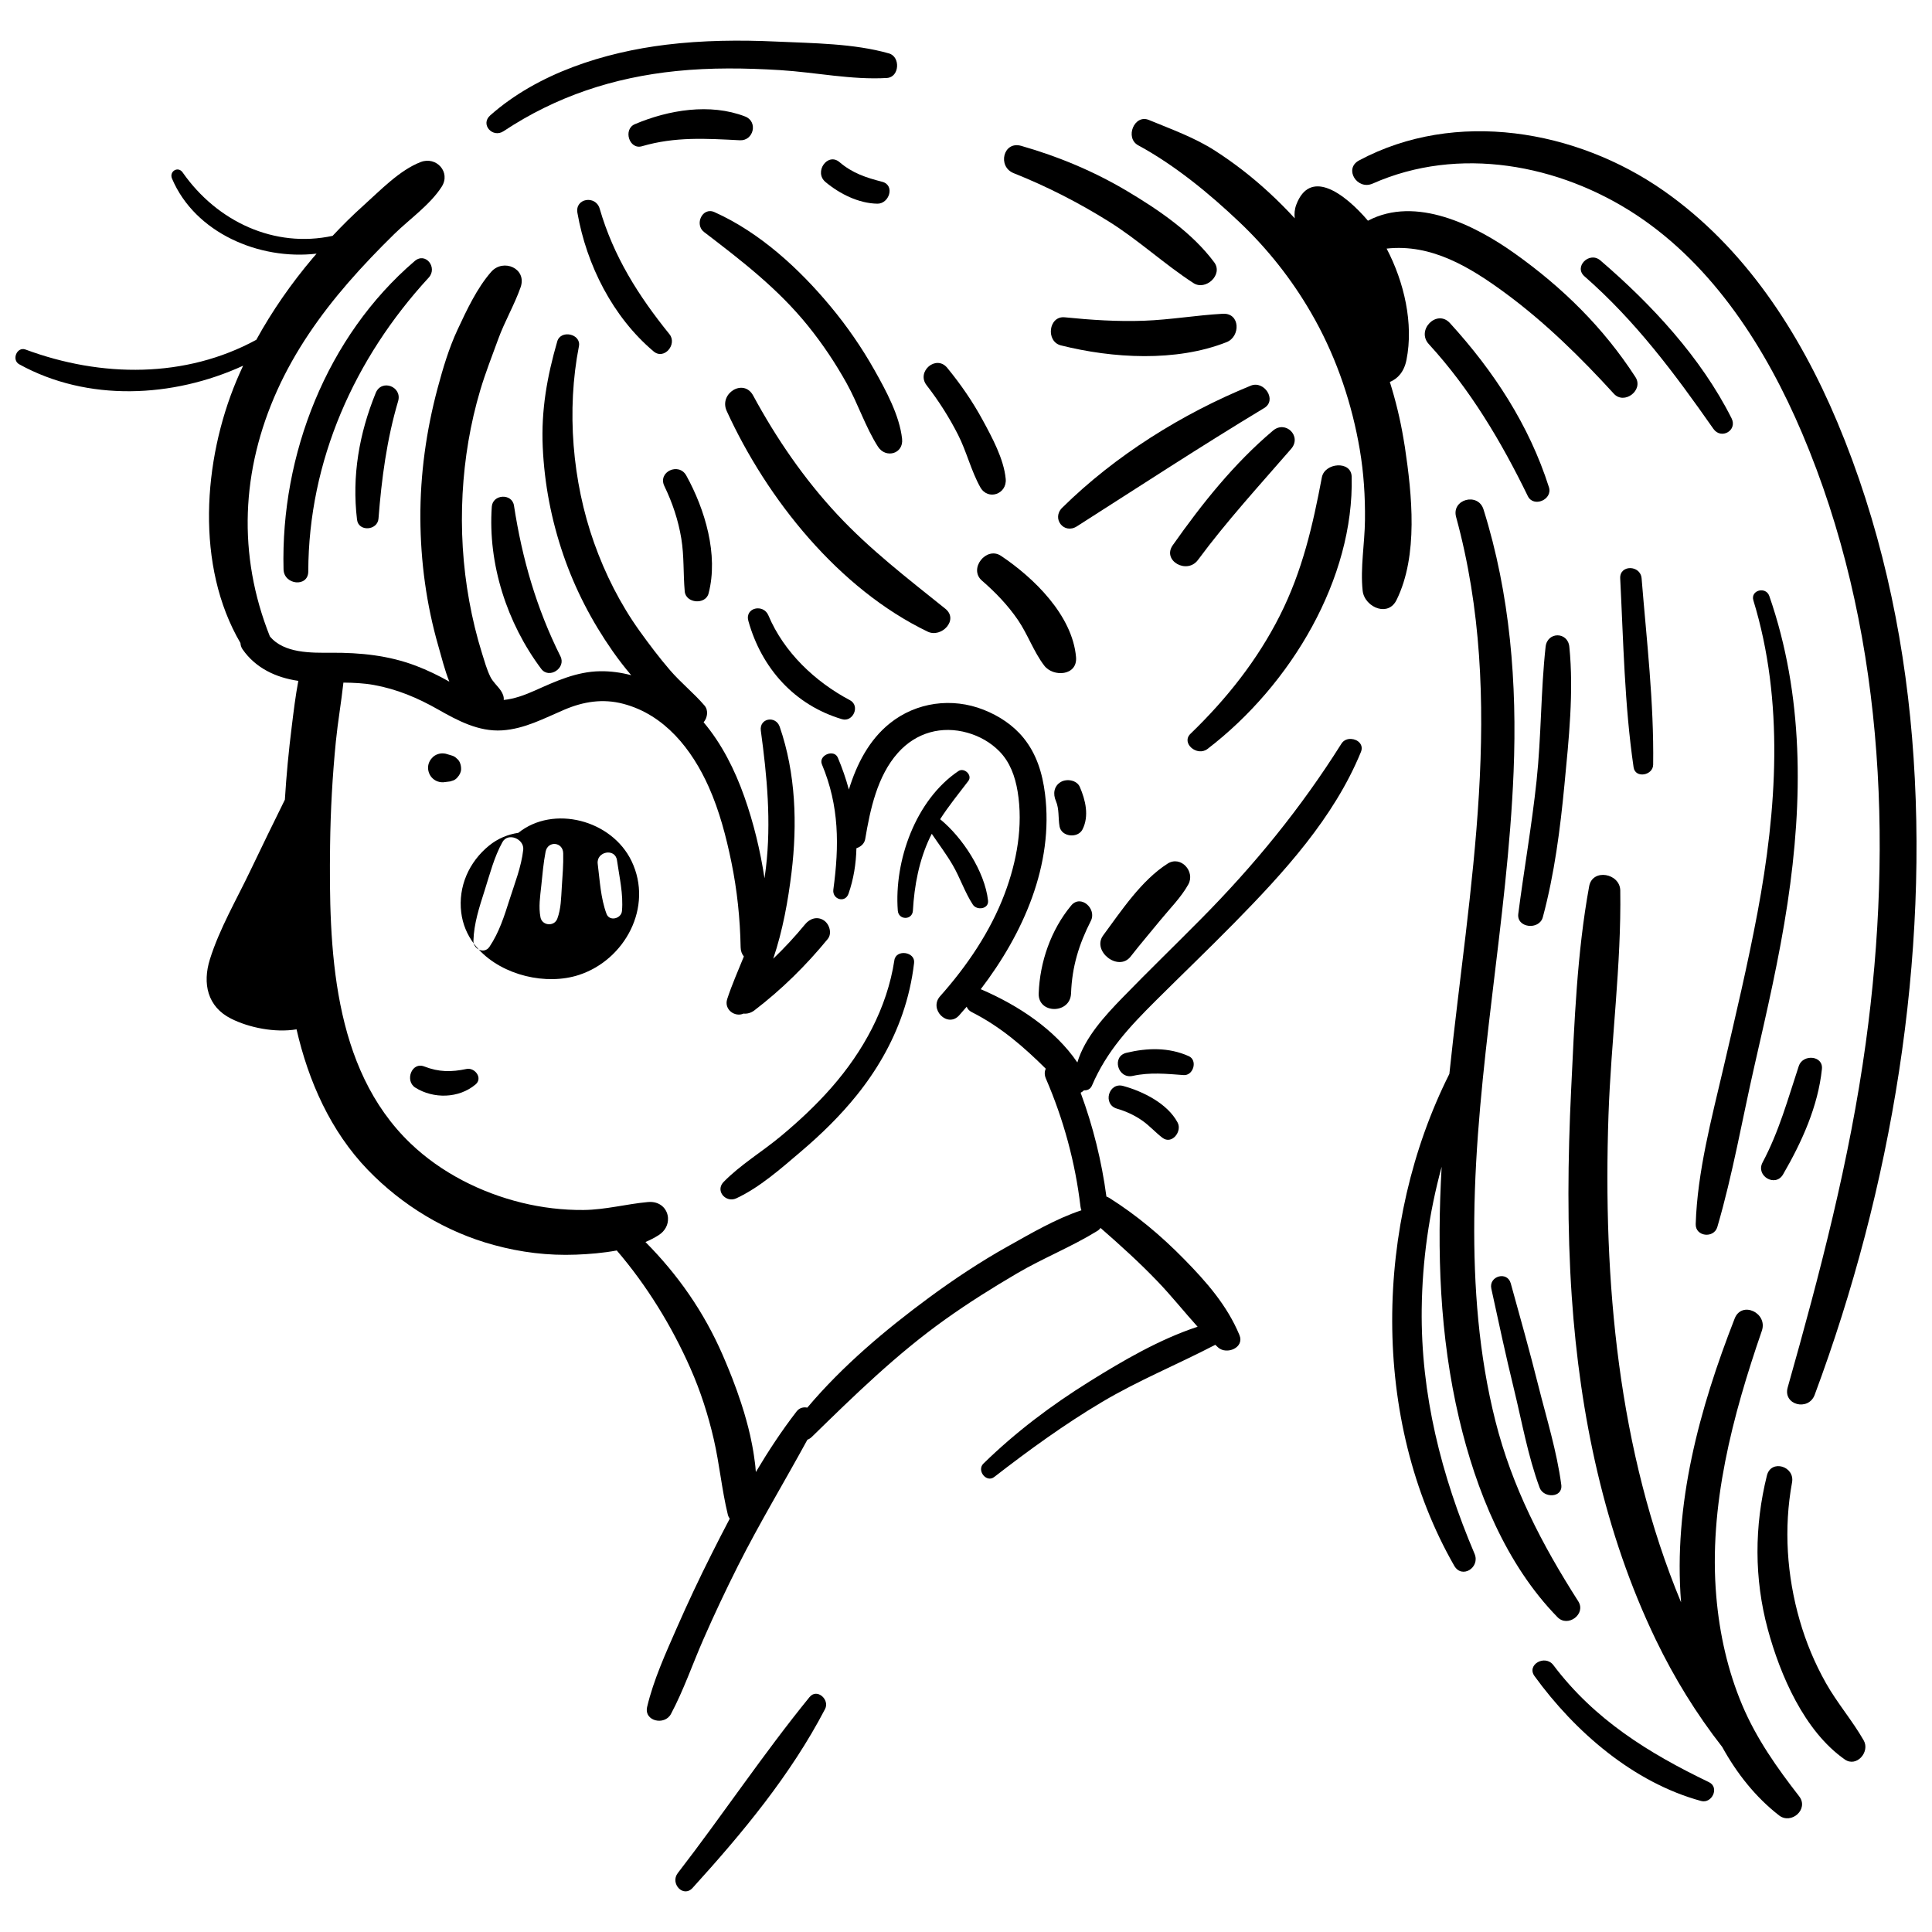
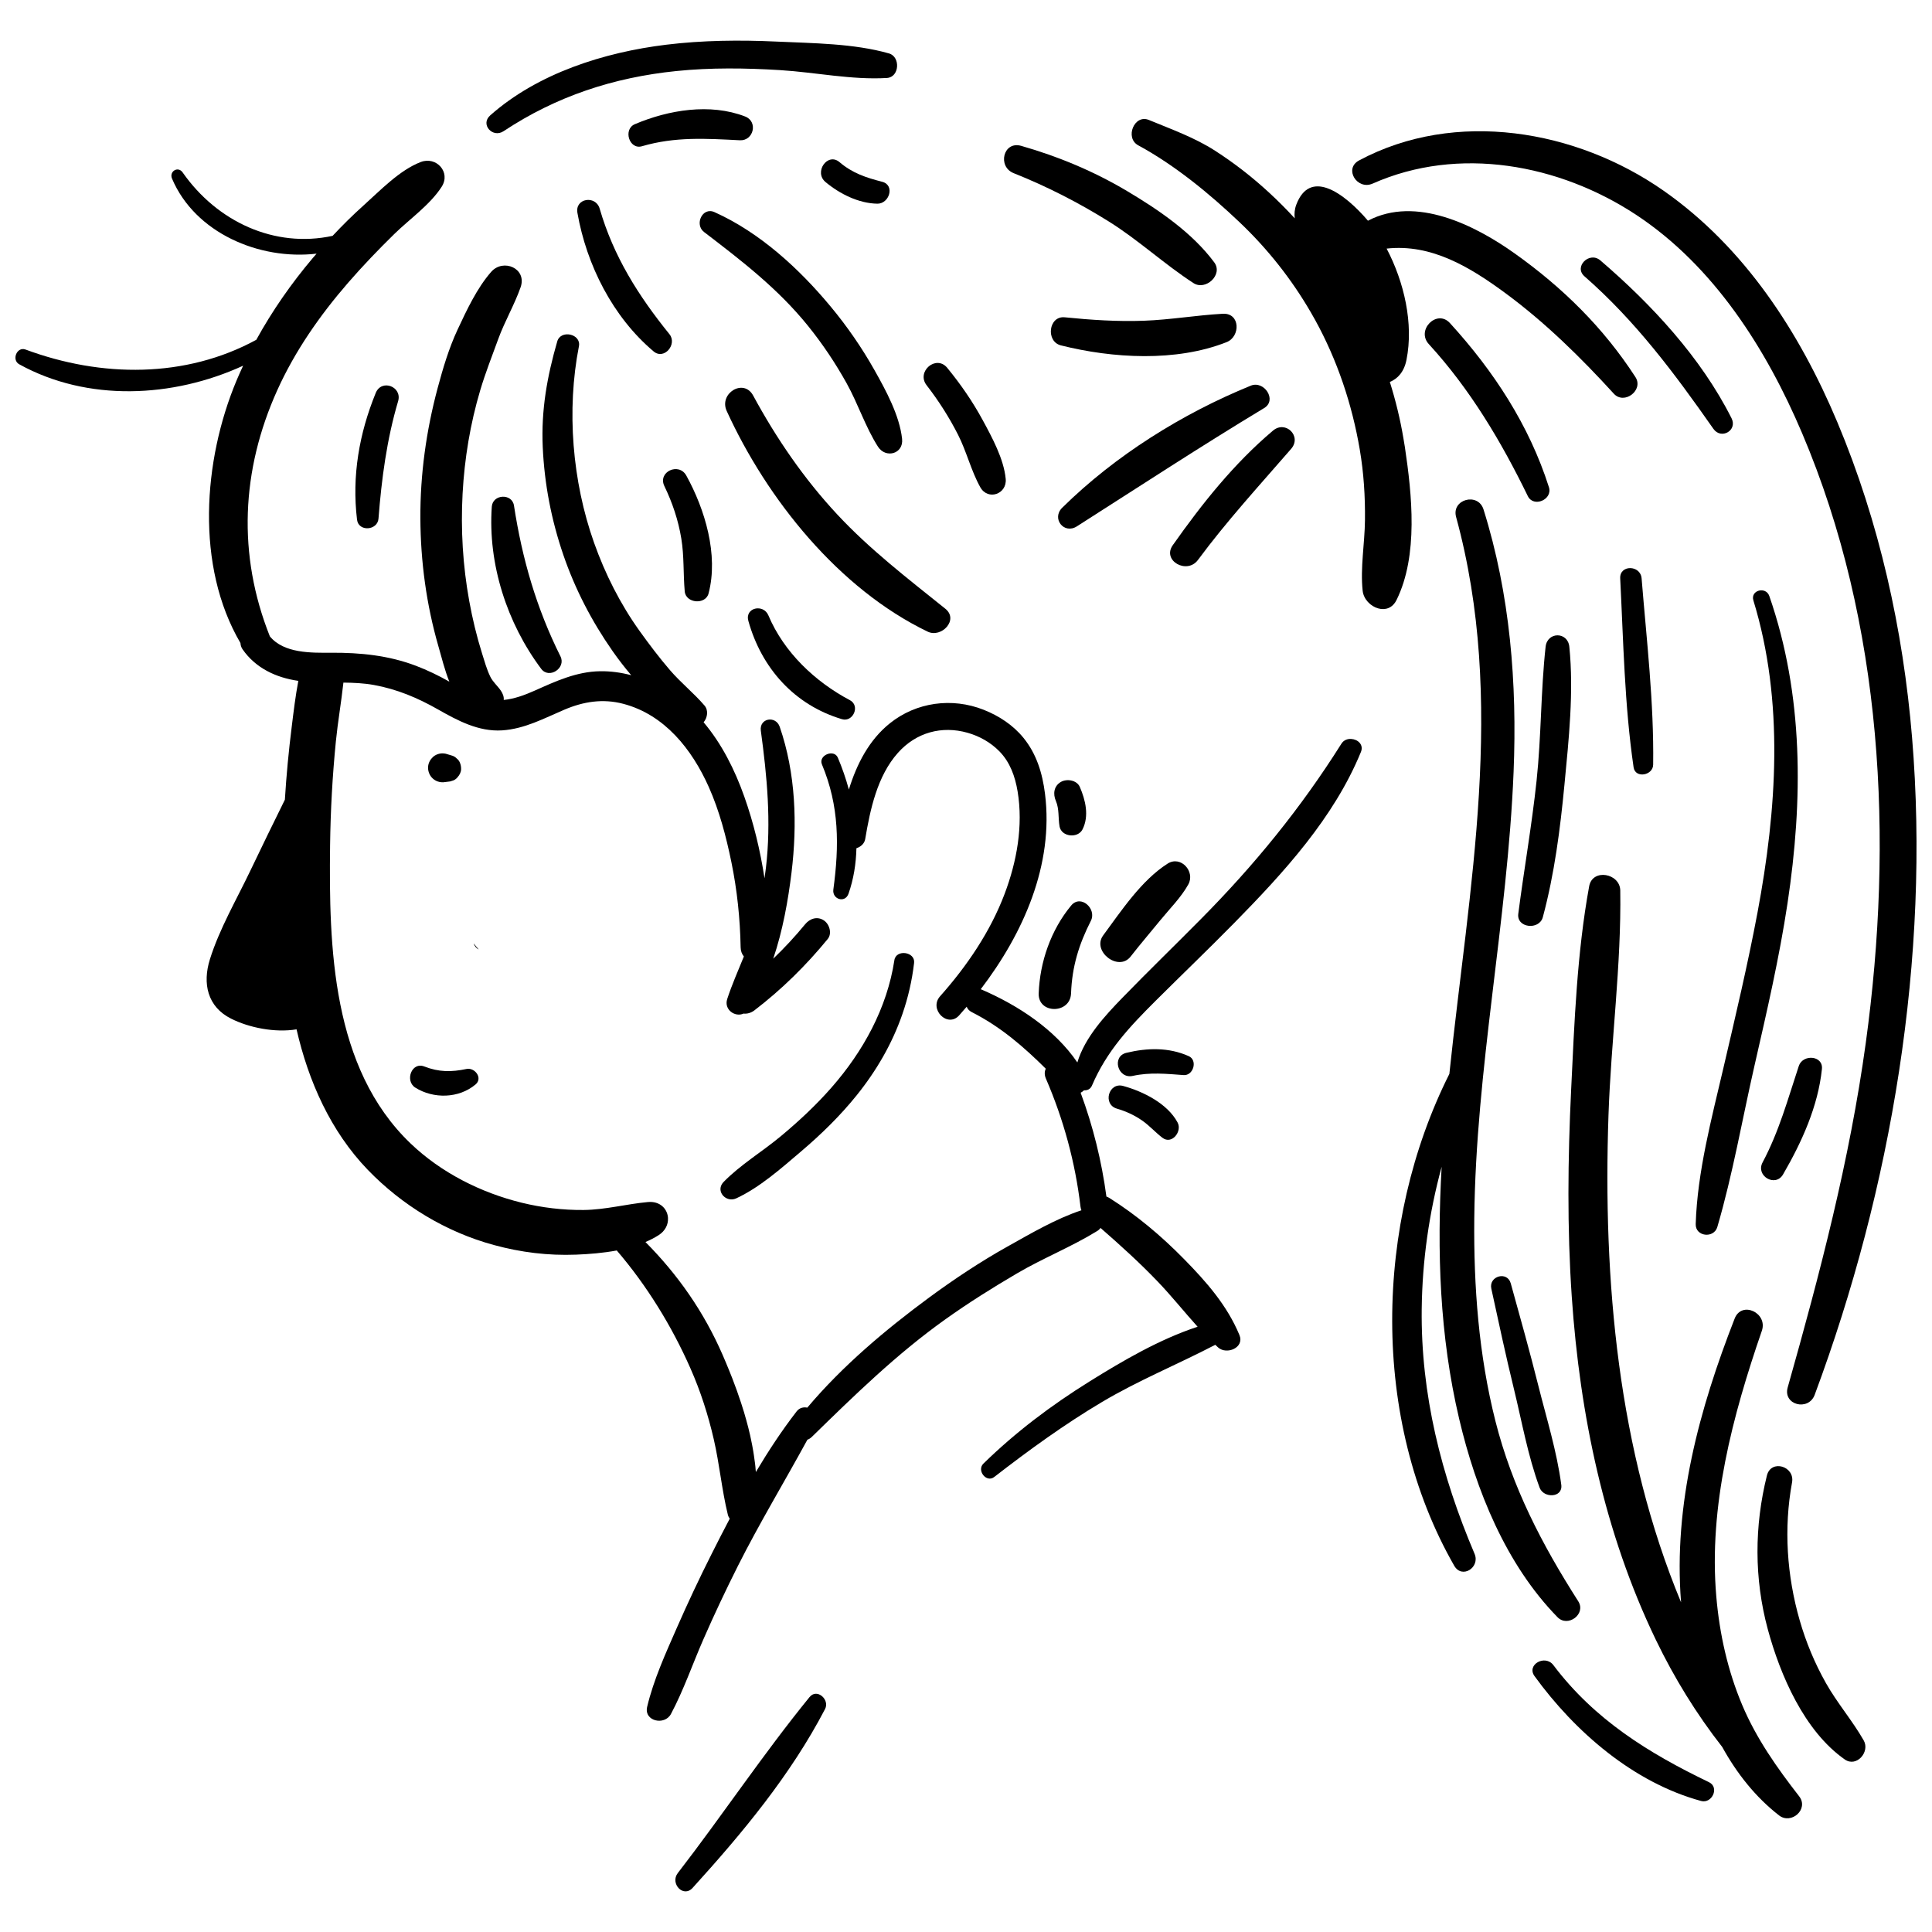
<svg xmlns="http://www.w3.org/2000/svg" width="800px" height="800px" version="1.1" viewBox="144 144 512 512">
  <defs>
    <clipPath id="b">
      <path d="m148.09 186h356.91v415h-356.91z" />
    </clipPath>
    <clipPath id="a">
      <path d="m502 178h149.9v339h-149.9z" />
    </clipPath>
  </defs>
-   <path d="m272.42 380.03c1.379-4.336 2.512-8.848 4.719-12.844 1.492-2.707 5.836-0.836 5.523 2.004-0.5 4.535-2.273 8.938-3.648 13.27-1.383 4.348-2.734 8.637-5.297 12.445-0.727 1.082-1.906 1.203-2.836 0.734 6.383 6.891 17.895 9.551 26.535 6.734 12.203-3.984 19.781-18.023 13.961-30.16-5.262-10.969-20.754-14.945-30.008-7.508-2.75 0.418-5.394 1.465-7.766 3.391-5.324 4.336-8.211 10.844-7.375 17.707 0.383 3.125 1.57 5.883 3.316 8.23-0.059-0.215-0.09-0.441-0.082-0.68 0.117-4.598 1.566-8.961 2.957-13.324zm35.086-8.047c0.629 4.414 1.719 8.984 1.32 13.457-0.18 2.012-3.316 2.828-4.09 0.75-1.566-4.211-1.773-8.82-2.336-13.25-0.426-3.312 4.637-4.277 5.106-0.957zm-20.059 6.723c0.316-3 0.562-6.027 1.141-8.992 0.586-2.973 4.586-2.629 4.668 0.395 0.078 3.019-0.188 6.043-0.379 9.055-0.18 2.805-0.188 5.648-1.188 8.305-0.809 2.148-4.019 1.875-4.457-0.371-0.539-2.789-0.078-5.594 0.215-8.391z" />
  <path d="m269.55 394.03c0.188 0.719 0.707 1.293 1.328 1.602-0.477-0.512-0.918-1.043-1.328-1.602z" />
  <g clip-path="url(#b)">
    <path d="m502.07 339.83c-0.988-0.066-1.988 0.312-2.586 1.262-10.754 17.086-23.082 32.188-37.281 46.516-6.879 6.957-13.914 13.758-20.73 20.781-4.637 4.777-9.98 10.543-11.965 17.168-5.996-8.805-15.707-15.125-25.309-19.285-0.102-0.047-0.203-0.082-0.301-0.113 11.289-14.793 19.391-32.965 17.039-51.777-0.68-5.434-2.215-10.555-5.715-14.852-2.769-3.402-6.508-5.836-10.559-7.438-8.355-3.301-17.82-2.035-24.836 3.586-5.531 4.43-8.785 10.809-10.871 17.559-0.789-2.918-1.781-5.758-2.918-8.445-1.004-2.379-5.227-0.641-4.219 1.777 4.617 11.039 4.602 21.512 3.027 33.16-0.352 2.602 3.109 3.707 4.019 1.109 1.348-3.856 1.996-7.926 2.094-12.047 1.133-0.367 2.125-1.223 2.324-2.414 1.328-7.879 3.188-16.715 8.672-22.863 4.859-5.449 11.648-7.25 18.453-5.324 3.168 0.898 6.098 2.543 8.418 4.898 2.84 2.883 4.188 6.664 4.852 10.66 1.508 9.105-0.215 18.582-3.441 27.125-3.793 10.043-10 19.164-17.105 27.145-3.055 3.43 1.988 8.504 5.059 5.059 0.668-0.75 1.328-1.512 1.984-2.285 0.23 0.57 0.652 1.074 1.32 1.414 7.731 3.914 13.762 9.191 19.645 15.012-0.344 0.73-0.395 1.625 0.035 2.625 4.672 10.82 7.781 22.199 9.16 33.902 0.043 0.367 0.133 0.691 0.25 0.992-6.805 2.254-13.422 6.164-19.613 9.621-7.176 4.019-14.07 8.598-20.703 13.473-11.602 8.555-22.98 18.129-32.328 29.207-1.016-0.207-2.098 0.039-2.848 1.023-3.914 5.062-7.465 10.465-10.781 16.035-0.016-0.172-0.023-0.34-0.055-0.508-0.035-0.613-0.102-1.238-0.18-1.848-0.016-0.133-0.027-0.262-0.055-0.395-0.066-0.543-0.145-1.074-0.223-1.609-0.051-0.324-0.102-0.664-0.152-0.988-0.078-0.508-0.172-1.012-0.273-1.535-0.012-0.09-0.023-0.18-0.051-0.273-0.094-0.508-0.195-1.031-0.316-1.551-0.066-0.352-0.145-0.699-0.219-1.039-0.316-1.367-0.648-2.719-1.031-4.055-0.207-0.73-0.414-1.457-0.621-2.176-0.016-0.023-0.016-0.039-0.027-0.066-0.219-0.754-0.453-1.48-0.699-2.223-0.715-2.211-1.508-4.379-2.328-6.516-0.273-0.715-0.559-1.414-0.844-2.117-0.273-0.707-0.57-1.391-0.859-2.082-0.289-0.691-0.57-1.367-0.871-2.043-4.969-11.418-11.855-21.262-20.453-29.922 1.223-0.52 2.406-1.133 3.512-1.832 1.77-1.145 2.535-2.848 2.457-4.457 0-0.094 0-0.18-0.012-0.289-0.238-2.301-2.16-4.305-5.309-4.019-5.707 0.52-11.234 2.043-17.02 2.106-5.488 0.055-11.105-0.621-16.426-1.926-10.844-2.664-21.355-7.957-29.453-15.707-20.898-20-21.652-52.027-21.328-79.012 0.117-9.211 0.625-18.414 1.535-27.57 0.508-5.082 1.422-10.32 1.996-15.547 2.699 0.031 5.398 0.145 8.074 0.629 6.133 1.109 11.625 3.426 17.012 6.492 5.203 2.961 10.766 5.93 16.953 5.539 5.969-0.375 11.145-3.199 16.539-5.492 5.055-2.148 10.152-2.961 15.531-1.562 11.016 2.871 18.266 12.082 22.719 22.062 2.816 6.312 4.606 13.168 5.992 19.922 1.527 7.441 2.309 14.984 2.449 22.578 0.02 1.004 0.348 1.805 0.855 2.41-1.508 3.758-3.168 7.445-4.414 11.285-0.914 2.812 2.086 4.879 4.324 3.852 0.996 0.113 2.035-0.203 2.894-0.863 7.215-5.519 13.664-11.875 19.418-18.898 1.223-1.492 0.449-3.977-1.039-4.949-1.766-1.152-3.719-0.457-4.949 1.039-2.633 3.211-5.461 6.254-8.453 9.125 2.547-7.481 3.961-15.566 4.844-22.793 1.57-12.879 1.129-26.336-3.125-38.668-1.051-3.047-5.457-2.305-5.004 1.039 1.648 12.098 2.785 24.16 1.348 36.344-0.109 0.926-0.234 1.848-0.371 2.766-1.129-7.383-2.887-14.672-5.367-21.672-2.5-7.055-5.953-13.965-10.773-19.668 1.02-1.211 1.336-3.16 0.23-4.449-2.828-3.297-6.281-6.047-9.133-9.359-2.828-3.289-5.531-6.859-8.062-10.391-5.121-7.148-9.133-15.113-12.07-23.391-5.766-16.242-7.324-35.121-4.008-52.074 0.641-3.269-4.82-4.481-5.746-1.273-2.695 9.352-4.281 18.16-3.844 27.98 0.438 9.797 2.281 19.32 5.457 28.594 3.102 9.066 7.539 17.605 13.027 25.457 1.492 2.133 3.156 4.309 4.965 6.43-2.691-0.715-5.473-1.098-8.254-1.055-6.254 0.098-11.711 2.637-17.309 5.133-2.769 1.238-5.469 2.203-8.227 2.481 0.109-0.871-0.289-1.77-0.762-2.469-0.91-1.34-2.106-2.266-2.82-3.754-0.918-1.902-1.516-4.047-2.144-6.055-1.43-4.559-2.551-9.219-3.406-13.918-1.707-9.387-2.281-18.949-1.766-28.477 0.504-9.297 2.031-18.523 4.688-27.449 1.367-4.594 3.125-9.027 4.758-13.523 1.707-4.691 4.273-9.02 5.926-13.715 1.762-5.012-4.606-7.727-7.797-4.09-3.769 4.301-6.481 10.125-8.898 15.289-2.293 4.902-3.894 10.289-5.289 15.504-3.019 11.27-4.641 22.898-4.578 34.57 0.059 11.43 1.602 22.84 4.769 33.824 0.855 2.957 1.664 6.324 2.906 9.41-0.012-0.008-0.023-0.012-0.035-0.02-2.848-1.609-5.777-3.027-8.836-4.191-7.215-2.742-14.723-3.492-22.383-3.449-5.277 0.031-12.594 0.199-16.312-4.348-8.609-21.621-7.594-44.039 1.969-65.223 4.688-10.387 11.297-19.859 18.746-28.449 3.887-4.481 8.035-8.805 12.273-12.953 4.047-3.957 9.492-7.75 12.551-12.516 2.488-3.875-1.43-8.133-5.543-6.559-5.613 2.144-10.766 7.57-15.188 11.531-2.856 2.555-5.562 5.246-8.176 8.035-15.367 3.328-30.598-3.727-39.742-16.809-1.223-1.754-3.621-0.266-2.812 1.641 6.086 14.375 23.102 21.664 38.309 19.887-0.336 0.395-0.684 0.777-1.02 1.172-5.664 6.707-10.727 13.957-14.957 21.66-18.723 10.191-41.004 10.062-61.176 2.57-2.285-0.812-3.727 2.769-1.645 3.918 18.098 9.992 40.68 8.926 59.332 0.375-0.609 1.309-1.203 2.625-1.758 3.953-8.855 21.156-10.914 49.109 1.047 69.539 0.035 0.578 0.203 1.145 0.547 1.641 3.469 5.019 8.898 7.539 14.793 8.387-0.766 4.047-1.258 8.156-1.746 12.117-0.809 6.438-1.422 12.898-1.82 19.375-3.082 6.231-6.125 12.484-9.129 18.766-3.641 7.637-8.23 15.473-10.754 23.578-1.969 6.332-0.68 12.523 5.629 15.68 4.746 2.394 11.602 3.785 17.348 2.836 3.144 13.719 9.012 26.984 18.859 37.207 9.102 9.441 20.766 16.516 33.441 19.949 7.191 1.961 14.344 2.836 21.781 2.551 3.445-0.133 7.152-0.43 10.781-1.105 7.945 9.246 14.629 20.129 19.504 31.195 2.684 6.047 4.719 12.406 6.203 18.844 1.52 6.578 2.121 13.383 3.719 19.938 0.102 0.414 0.273 0.777 0.508 1.105-1.637 3.109-3.238 6.231-4.797 9.34-3.238 6.422-6.297 12.926-9.18 19.492-2.953 6.734-6.215 13.859-7.906 21.027-0.898 3.824 4.629 5.031 6.305 1.898 3.344-6.269 5.723-13.238 8.582-19.754 2.875-6.578 5.941-13.07 9.168-19.492 5.734-11.387 12.324-22.262 18.414-33.449 0.391-0.129 0.793-0.375 1.184-0.754 11.285-11.027 22.434-21.91 35.316-31.105 6.152-4.394 12.551-8.402 19.062-12.223 6.894-4.047 14.438-7.031 21.211-11.207 0.379-0.223 0.676-0.508 0.91-0.824 5.215 4.551 10.34 9.184 15.137 14.191 3.691 3.848 7.019 8.035 10.586 11.988-10.055 3.305-19.832 9.012-28.66 14.516-10.141 6.316-19.574 13.418-28.113 21.766-1.82 1.781 0.781 5.164 2.875 3.535 9.152-7.098 18.621-13.965 28.582-19.883 9.699-5.762 20.051-9.961 30-15.148 0.246 0.23 0.492 0.48 0.742 0.699 2.25 2.027 7.062 0.09 5.656-3.289-3.266-7.867-8.789-14.137-14.707-20.156-5.969-6.086-12.535-11.617-19.754-16.164-0.262-0.164-0.523-0.281-0.789-0.371-1.258-9.395-3.543-18.637-6.832-27.52 0.328-0.164 0.625-0.383 0.883-0.641 0.859 0.062 1.703-0.293 2.109-1.234 3.941-9.207 9.91-15.539 16.93-22.535 6.934-6.906 14.008-13.68 20.871-20.664 13.07-13.316 26.32-27.762 33.484-45.227 0.809-1.969-0.859-3.375-2.586-3.453z" />
  </g>
  <path d="m514.11 302.98c5.801-11.809 4.07-27.93 2.195-40.52-0.117-0.754-0.234-1.523-0.379-2.273-0.844-5.059-2.066-10.051-3.602-14.957 0-0.004-0.004-0.008-0.004-0.012 2.094-0.84 3.789-2.703 4.41-5.84 1.926-9.641-0.613-20.645-5.262-29.5 11.855-1.305 22.043 4.856 31.562 11.871 10.438 7.695 19.938 17.023 28.648 26.582 2.766 3.039 7.984-0.93 5.723-4.414-8.496-13.109-19.285-23.711-31.988-32.754-10.543-7.508-26.223-15.359-38.891-8.672-2.926-3.445-7.09-7.371-10.91-8.664-3.266-1.105-6.297-0.289-8.074 4.394-0.461 1.211-0.562 2.422-0.422 3.629-2.164-2.352-4.414-4.617-6.758-6.777-4.434-4.098-9.273-7.867-14.355-11.133-5.461-3.512-11.574-5.684-17.543-8.152-3.863-1.598-6.438 4.758-2.82 6.723 9.699 5.254 18.906 12.82 26.879 20.402 7.438 7.062 13.797 15.113 18.922 23.965 0.023 0.066 0.066 0.117 0.102 0.18 0.352 0.598 0.691 1.195 1.016 1.793 5.852 10.637 9.754 22.301 11.793 34.266 1.055 6.188 1.457 12.496 1.379 18.777-0.066 6.125-1.262 12.586-0.613 18.648 0.234 2.25 2.094 4.137 4.137 4.695 1.812 0.508 3.762-0.023 4.856-2.258z" />
  <path d="m358.54 593.74c-12.27 15.059-23.047 31.281-34.918 46.645-2.117 2.742 1.457 6.648 3.926 3.926 13.199-14.531 25.988-29.914 35.102-47.402 1.301-2.488-2.137-5.59-4.109-3.168z" />
  <path d="m259.95 351.08c0.664 0.238 1.336 0.293 2.031 0.172 0.445-0.055 0.891-0.109 1.336-0.168 0.293-0.098 0.582-0.188 0.875-0.285 0.43-0.188 0.785-0.465 1.066-0.828 0.512-0.559 0.906-1.301 0.938-2.074 0.023-0.629-0.086-1.246-0.332-1.824-0.188-0.43-0.465-0.785-0.828-1.066-0.316-0.34-0.699-0.586-1.148-0.734-0.43-0.129-0.863-0.258-1.293-0.387-0.66-0.238-1.336-0.293-2.031-0.172-0.664 0.125-1.254 0.406-1.77 0.84-0.75 0.691-1.258 1.57-1.344 2.606-0.082 0.98 0.258 2.043 0.891 2.793 0.441 0.52 0.977 0.895 1.609 1.129z" />
  <path d="m277.45 178.77c13.941-9.25 29.148-14.246 45.777-15.941 9.137-0.934 18.355-0.809 27.512-0.246 9.312 0.57 19 2.644 28.309 2.082 3.336-0.203 3.637-5.621 0.547-6.504-9.344-2.664-20.121-2.691-29.793-3.141-9.734-0.449-19.551-0.352-29.234 0.828-16.445 2.004-34.051 7.562-46.656 18.73-2.719 2.402 0.66 6.102 3.539 4.191z" />
  <path d="m297.02 200.4c2.418 13.809 9.371 27.609 20.195 36.73 2.793 2.352 6.352-1.902 4.188-4.578-8.227-10.176-14.801-20.574-18.484-33.258-1.055-3.637-6.578-2.781-5.898 1.105z" />
  <path d="m364.14 225.25c-8.352-10.055-18.77-19.629-30.797-25.035-3.211-1.445-5.367 3.281-2.762 5.273 9.973 7.625 19.582 15.008 27.535 24.855 3.863 4.781 7.262 9.863 10.25 15.23 3.019 5.414 4.996 11.633 8.312 16.812 2.035 3.176 6.816 1.926 6.383-2.082-0.672-6.211-4.305-12.871-7.332-18.246-3.336-5.93-7.242-11.578-11.59-16.809z" />
  <path d="m397.89 259.21c2.273 4.469 3.473 9.578 5.891 13.902 2.023 3.625 7.117 1.844 6.742-2.195-0.488-5.254-3.613-11.004-6.098-15.582-2.664-4.914-5.856-9.535-9.398-13.852-2.934-3.574-8.273 0.988-5.465 4.613 3.191 4.121 5.965 8.469 8.328 13.113z" />
  <path d="m376.5 197.98c3.156 0.055 4.769-4.906 1.289-5.805-4.293-1.109-7.867-2.273-11.305-5.203-3.152-2.688-6.887 2.629-3.711 5.273 3.75 3.129 8.762 5.652 13.727 5.734z" />
  <path d="m314.14 182.75c8.793-2.566 16.945-2.035 25.93-1.578 3.641 0.188 4.883-4.953 1.398-6.301-9.297-3.594-20.32-1.742-29.23 2.039-3.168 1.344-1.512 6.84 1.902 5.84z" />
  <path d="m324.55 286.71c0.777 4.695 0.492 9.324 0.91 14.02 0.281 3.172 5.516 3.617 6.32 0.531 2.672-10.23-0.945-22.242-5.898-31.223-1.988-3.606-7.644-0.996-5.82 2.777 2.144 4.434 3.688 9.035 4.488 13.895z" />
-   <path d="m253.9 213.18c-23.324 19.949-35.543 51.348-34.758 81.707 0.105 4.152 6.543 4.828 6.555 0.551 0.066-29.301 12.238-56.488 31.914-77.867 2.426-2.637-0.809-6.867-3.711-4.391z" />
  <path d="m274.33 278.28c-1.059 15.191 4.016 30.844 13.094 42.969 2.098 2.797 6.648-0.207 5.109-3.297-6.398-12.828-10.148-25.852-12.324-39.969-0.512-3.312-5.644-3.043-5.879 0.297z" />
  <path d="m243.57 248.14c-4.387 10.777-6.344 21.98-4.953 33.582 0.391 3.254 5.441 2.898 5.688-0.289 0.812-10.496 2.195-20.984 5.199-31.109 1.148-3.883-4.394-5.981-5.934-2.184z" />
  <path d="m254.06 432.23c4.816 3.023 11.535 2.891 15.957-0.832 2.023-1.699-0.199-4.566-2.391-4.109-4.035 0.84-7.285 0.852-11.203-0.668-3.344-1.293-5.188 3.832-2.363 5.609z" />
  <path d="m347.63 307.08c-1.328-3.152-6.289-2.066-5.309 1.465 3.5 12.547 12.227 22.293 24.801 26.043 2.953 0.883 4.902-3.559 2.121-5.027-9.254-4.902-17.492-12.699-21.613-22.48z" />
  <path d="m441.65 431.79c-3.875-1.062-5.508 4.887-1.656 6.012 2.352 0.688 4.527 1.676 6.555 3.059 2.008 1.367 3.586 3.188 5.5 4.656 2.512 1.922 5.285-1.68 4.031-4.031-2.684-5.047-9.16-8.25-14.43-9.695z" />
  <path d="m459.03 423.89c-5.289-2.367-10.973-2.215-16.523-0.883-3.981 0.957-2.289 7 1.688 6.117 4.519-1 8.926-0.555 13.477-0.215 2.582 0.195 3.793-3.93 1.359-5.019z" />
-   <path d="m464.01 342.47c22.301-17.09 38.848-45.297 38.195-72.152-0.105-4.309-7.16-3.727-7.898 0.188-2.402 12.719-5.152 24.781-11.129 36.625-5.898 11.691-14.02 22.004-23.688 31.328-2.566 2.481 1.746 6.141 4.519 4.012z" />
  <path d="m481.35 258.12c-10.355 8.754-18.766 19.312-26.555 30.363-2.894 4.106 3.766 7.84 6.68 3.906 7.629-10.316 16.305-19.766 24.695-29.445 2.891-3.34-1.473-7.652-4.82-4.824z" />
  <path d="m412.63 189.89c8.762 3.488 17.277 7.84 25.27 12.844 7.859 4.918 14.652 11.277 22.383 16.289 3.231 2.094 7.93-2.223 5.5-5.5-5.852-7.883-14.777-13.945-23.137-18.914-8.812-5.238-18.176-9.141-28.023-11.957-4.75-1.355-6.367 5.496-1.992 7.238z" />
  <path d="m468.05 227.15c-6.977 0.383-13.891 1.594-20.898 1.848-6.996 0.258-14.027-0.207-20.988-0.91-4.289-0.434-5.086 6.422-1.008 7.445 13.719 3.438 30.5 4.438 43.91-0.863 3.703-1.461 3.656-7.773-1.016-7.519z" />
  <path d="m475.48 246.2c-18.191 7.414-35.969 18.531-49.984 32.355-2.875 2.84 0.445 7.125 3.887 4.934 16.523-10.539 32.852-21.23 49.645-31.359 3.477-2.094-0.016-7.371-3.547-5.93z" />
  <path d="m427.84 407.26c0.258-7.094 2.07-12.969 5.258-19.246 1.605-3.172-2.684-7.109-5.231-4.035-5.367 6.477-8.301 14.949-8.602 23.281-0.199 5.519 8.375 5.512 8.574 0z" />
  <path d="m453.43 372.87c-6.941 4.414-12.254 12.48-17.07 19.004-3.094 4.191 4.047 9.766 7.273 5.613 2.527-3.25 5.211-6.359 7.809-9.551 2.481-3.047 5.586-6.129 7.481-9.566 1.879-3.391-1.98-7.731-5.492-5.5z" />
  <path d="m424.79 363c0.484 2.797 4.848 3.254 6.09 0.797 1.801-3.578 0.789-7.769-0.719-11.254-0.789-1.82-3.461-2.234-5.027-1.316-1.883 1.102-2.109 3.199-1.316 5.027 0.922 2.148 0.582 4.496 0.973 6.746z" />
  <path d="m394.52 305.32c-9.969-8.016-19.93-15.629-28.684-25.031-8.781-9.43-16.113-20.141-22.242-31.465-2.527-4.668-9.141-0.57-7.008 4.098 10.691 23.375 29.668 47.109 53.25 58.469 3.652 1.762 8.34-3.129 4.684-6.07z" />
-   <path d="m429.16 318.12c-0.977-11.055-11.16-20.984-19.887-26.816-3.902-2.606-8.656 3.441-5.059 6.555 3.566 3.09 6.906 6.555 9.566 10.461 2.606 3.828 4.168 8.426 6.961 12.078 2.379 3.113 8.859 2.734 8.418-2.277z" />
  <g clip-path="url(#a)">
    <path d="m507.75 192.66c22.816-10.129 49.473-5.16 69.844 8.27 20.586 13.574 34.512 35.566 43.988 57.883 21.469 50.566 24.262 107.68 16.871 161.55-4.258 31.074-12.176 61.199-20.695 91.32-1.32 4.664 5.508 6.367 7.148 1.969 20.383-54.734 30.652-115.88 25.809-174.23-2.375-28.598-8.672-57.047-19.801-83.543-10.016-23.84-24.578-46.324-46.047-61.34-23.109-16.168-55.164-21.684-80.707-8.02-4.109 2.199-0.496 7.949 3.59 6.137z" />
  </g>
  <path d="m554.48 273.11c-5.234-16.441-14.645-30.801-26.242-43.5-3.438-3.762-9.02 1.84-5.586 5.586 10.922 11.914 19.176 25.785 26.23 40.27 1.52 3.125 6.648 0.941 5.598-2.356z" />
  <path d="m605.7 595.84c-3.856-9.152-6.012-18.867-6.863-28.746-2.074-23.945 4.332-47.973 12.07-70.418 1.633-4.738-5.332-8.039-7.203-3.25-9.348 23.93-16.289 49.289-14.203 75.215-16.684-40.16-20.73-85.133-19.238-129.02 0.676-19.828 3.422-39.805 3.125-59.637-0.066-4.551-7.363-5.926-8.242-1.117-3.231 17.66-3.918 36.109-4.781 54.012-0.879 18.246-1.074 36.555 0.172 54.793 2.137 31.266 8.629 62.574 22.297 90.93 4.871 10.098 10.719 19.594 17.566 28.352 3.875 7.027 8.844 13.305 15.059 18.141 3.246 2.527 7.981-1.648 5.336-5.059-5.871-7.555-11.352-15.312-15.094-24.195z" />
  <path d="m520.77 490.85c0.152-12.758 1.949-25.395 5.281-37.633-1.258 22.355-0.578 44.664 4.656 66.855 4.438 18.801 12.34 38.488 26.059 52.508 2.731 2.793 7.648-0.84 5.484-4.231-9.645-15.102-17.516-30.238-21.945-47.742-4.43-17.523-5.785-35.656-5.606-53.691 0.398-39.684 8.805-78.727 10.418-118.33 0.957-23.496-0.91-47.059-7.969-69.582-1.445-4.606-8.551-2.699-7.266 2.004 13.332 48.715 3.371 98.188-1.785 147.59-19.91 39.629-20.922 91.555 1.289 130.34 2.059 3.594 6.918 0.438 5.394-3.152-8.82-20.742-14.281-42.273-14.012-64.934z" />
  <path d="m599.11 469.16c4.098-13.984 6.613-28.613 9.863-42.824 3.258-14.258 6.566-28.52 8.742-42.988 4.102-27.262 4.309-55.062-4.828-81.391-0.914-2.637-5.059-1.559-4.223 1.164 8.211 26.762 6.191 55.523 1.094 82.703-2.594 13.809-5.84 27.473-9.027 41.152-3.137 13.473-6.914 27.52-7.352 41.406-0.113 3.344 4.816 3.894 5.731 0.777z" />
  <path d="m573.37 297.28c0.848 16.668 1.133 33.535 3.551 50.07 0.441 3.012 5.144 2.18 5.184-0.703 0.227-16.457-1.734-32.984-3.062-49.371-0.293-3.586-5.859-3.672-5.672 0.004z" />
  <path d="m602.88 254.85c-8.082-16.09-21.215-30.215-34.777-41.844-2.887-2.477-7.106 1.672-4.211 4.211 13.613 11.922 23.867 25.715 34.184 40.441 2.051 2.914 6.426 0.418 4.805-2.809z" />
  <path d="m559.89 315.4c-0.41-4.051-5.848-4.031-6.289 0-1.289 11.797-1.133 23.738-2.398 35.562-1.258 11.789-3.324 23.461-4.844 35.215-0.484 3.758 5.562 4.398 6.508 0.883 3.086-11.492 4.602-23.328 5.734-35.16 1.141-11.938 2.5-24.531 1.289-36.5z" />
  <path d="m616.53 455.23c4.949-8.523 9.273-18.027 10.297-27.918 0.379-3.648-5.07-3.996-6.121-0.828-2.91 8.789-5.219 17.328-9.605 25.574-1.898 3.562 3.387 6.684 5.43 3.172z" />
  <path d="m544.36 484.09c-0.926-3.324-5.871-1.926-5.144 1.418 1.926 8.848 3.82 17.703 5.969 26.496 2.129 8.715 3.719 17.84 6.836 26.258 1.047 2.824 6.199 2.731 5.734-0.777-1.176-8.871-3.906-17.594-6.082-26.266-2.277-9.086-4.805-18.102-7.312-27.129z" />
  <path d="m596.9 616.3c-16.027-7.715-30.359-16.59-41.238-31.023-2.199-2.918-7.199-0.117-4.992 2.918 10.723 14.766 26.199 28.191 44.133 33.082 2.891 0.789 4.949-3.602 2.098-4.977z" />
  <path d="m627.86 589.98c-2.953-5.254-5.254-10.773-6.918-16.562-3.41-11.828-4.266-24.426-2.031-36.559 0.793-4.309-5.57-6.207-6.66-1.836-3.344 13.418-3.394 27.344 0.227 40.727 3.301 12.211 9.691 27.023 20.398 34.52 3.137 2.195 6.75-2.016 5.031-5.031-3.004-5.269-7.055-9.934-10.047-15.258z" />
-   <path d="m397.99 348.34c-11.348 7.648-17.062 23.758-16.066 36.98 0.195 2.559 3.856 2.59 4.004 0 0.383-6.691 1.633-13.305 4.516-19.398 0.152-0.324 0.324-0.637 0.484-0.953 1.855 2.746 3.856 5.387 5.535 8.262 1.98 3.387 3.211 7.227 5.344 10.496 1.059 1.629 4.297 1.203 4.031-1.094-0.875-7.691-6.75-16.688-12.691-21.531 2.258-3.527 4.891-6.75 7.473-10.141 1.168-1.535-1.102-3.652-2.629-2.621z" />
  <path d="m381.02 398.46c-1.938 12.691-8.27 24.176-16.672 33.758-4.098 4.668-8.637 8.906-13.406 12.875-4.914 4.098-10.715 7.555-15.176 12.133-0.43 0.441-0.676 0.926-0.781 1.391-0.441 2.027 1.887 3.992 4.137 2.953 6.203-2.875 11.926-7.969 17.113-12.379 5.344-4.539 10.391-9.453 14.785-14.914 5.293-6.578 9.43-13.746 12.117-21.508 1.508-4.344 2.562-8.883 3.109-13.602 0.34-2.957-4.785-3.672-5.227-0.707z" />
</svg>